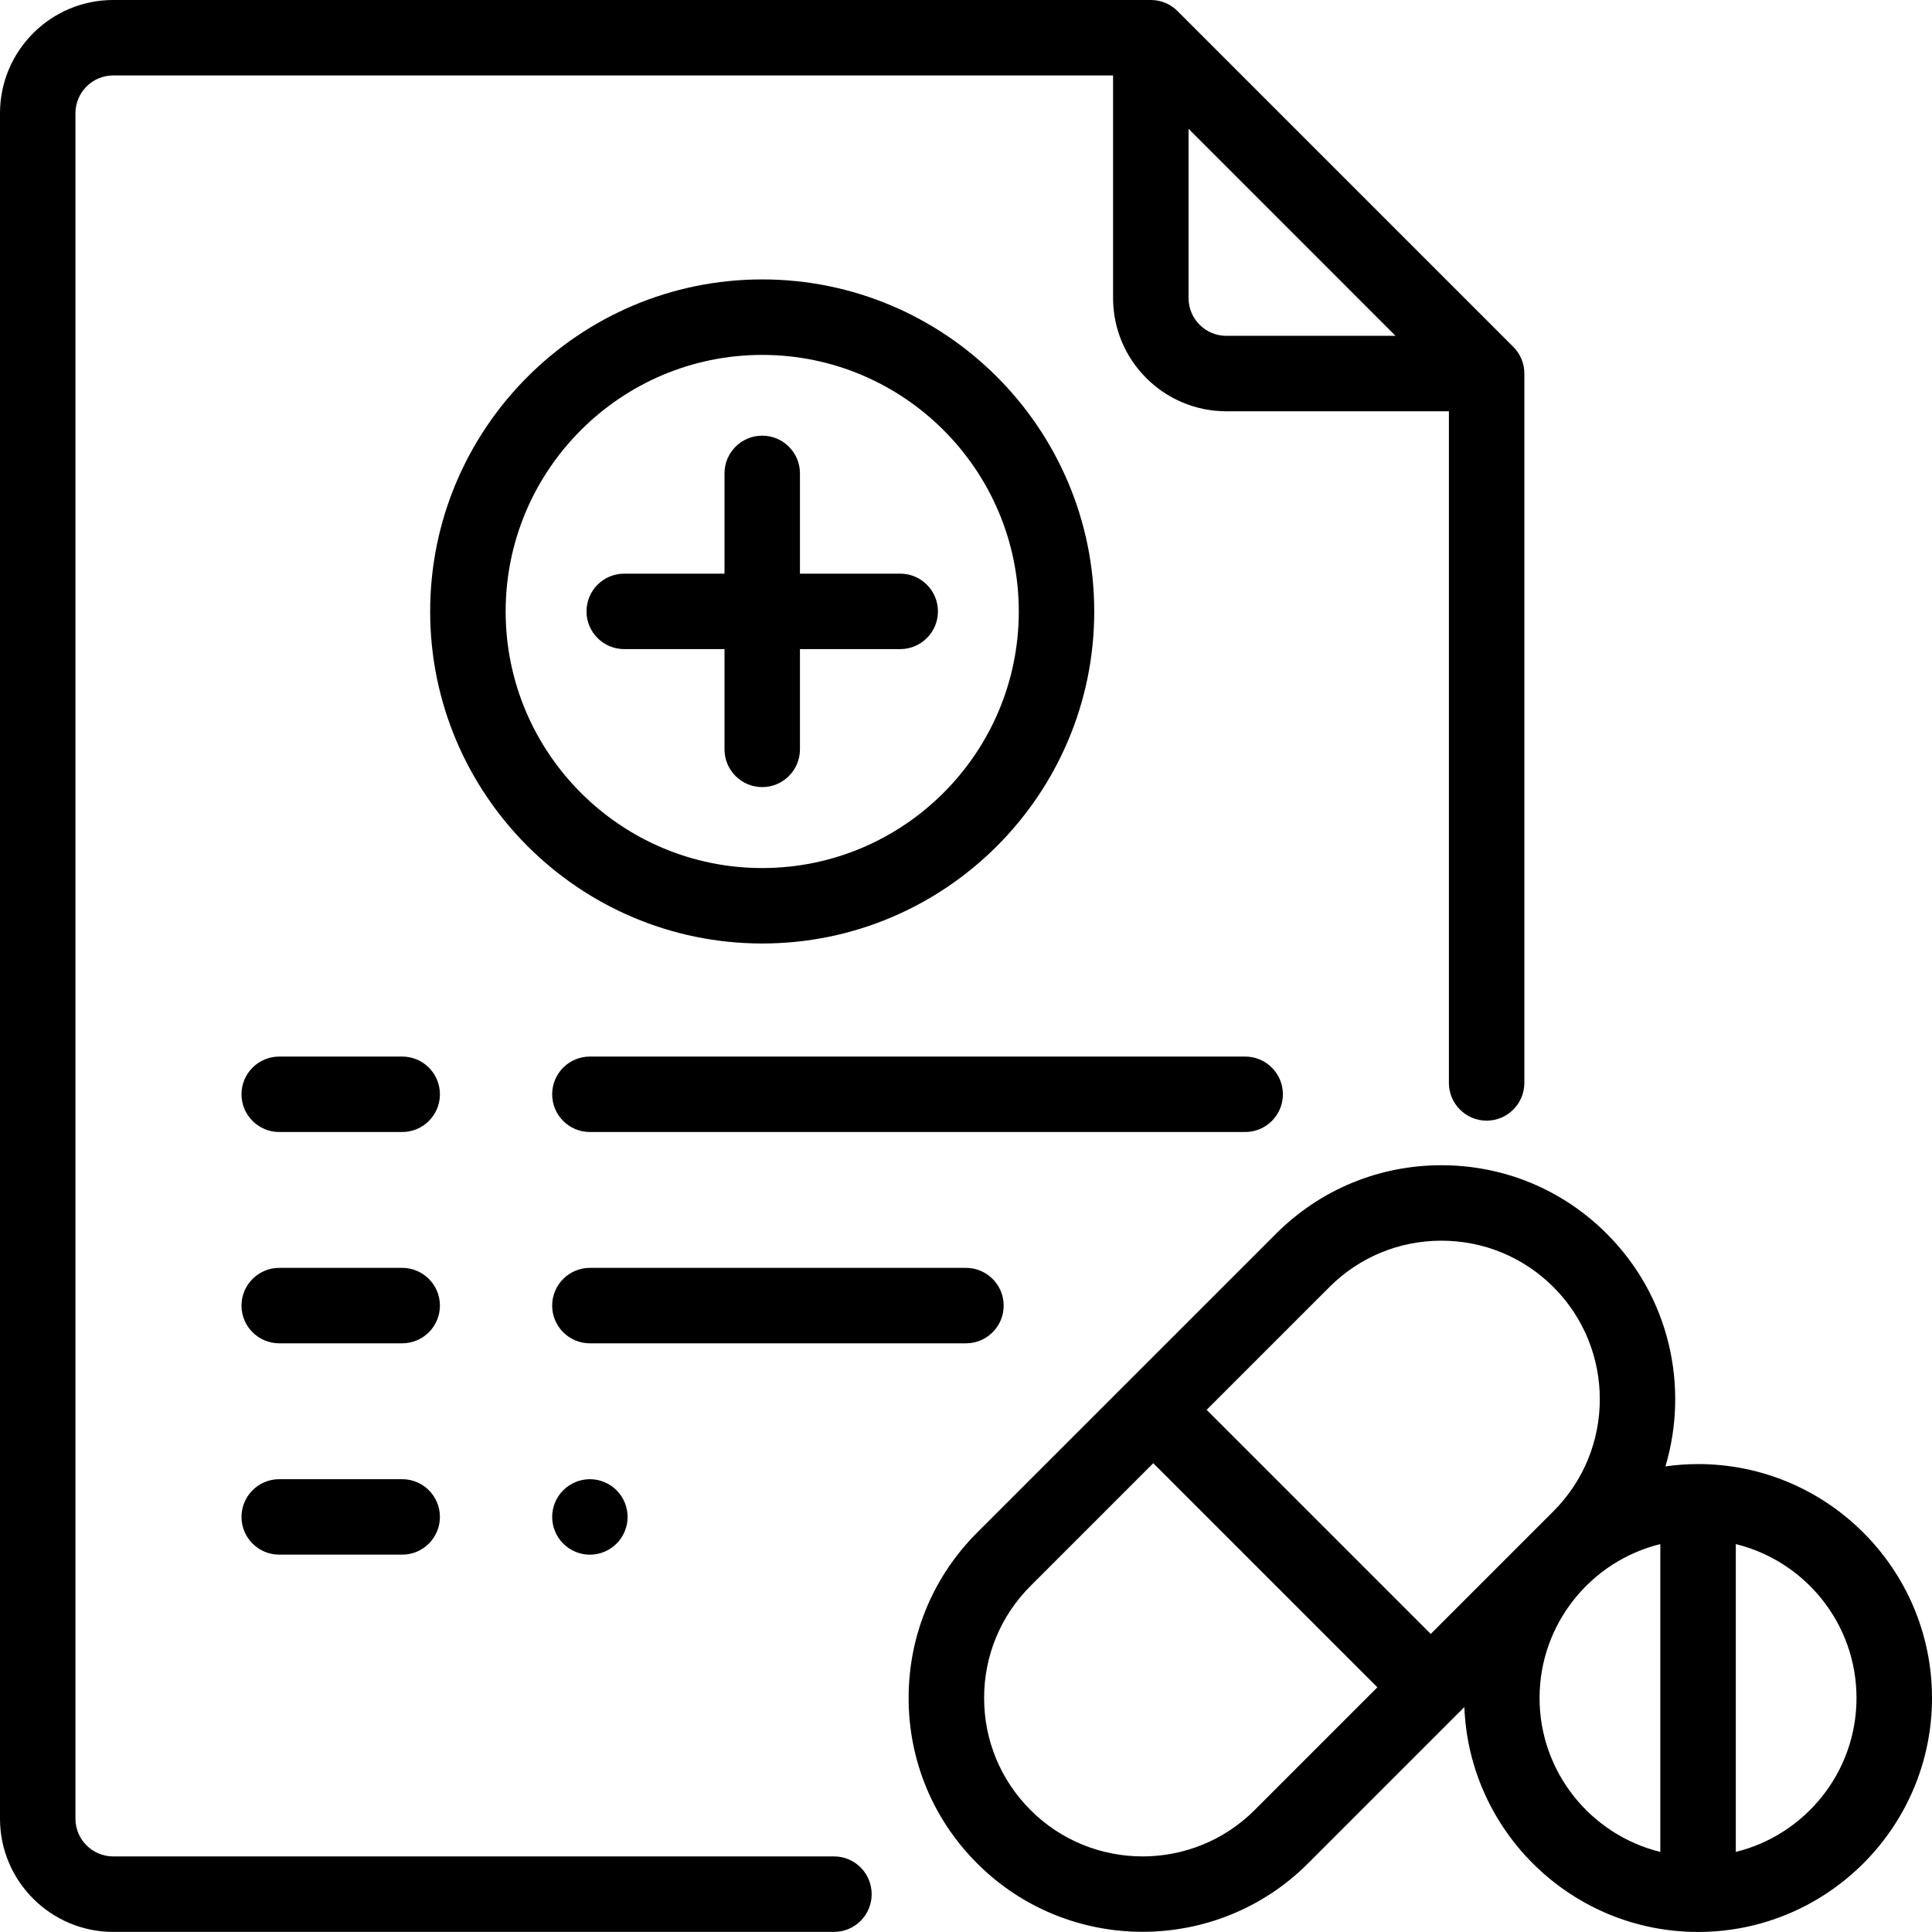
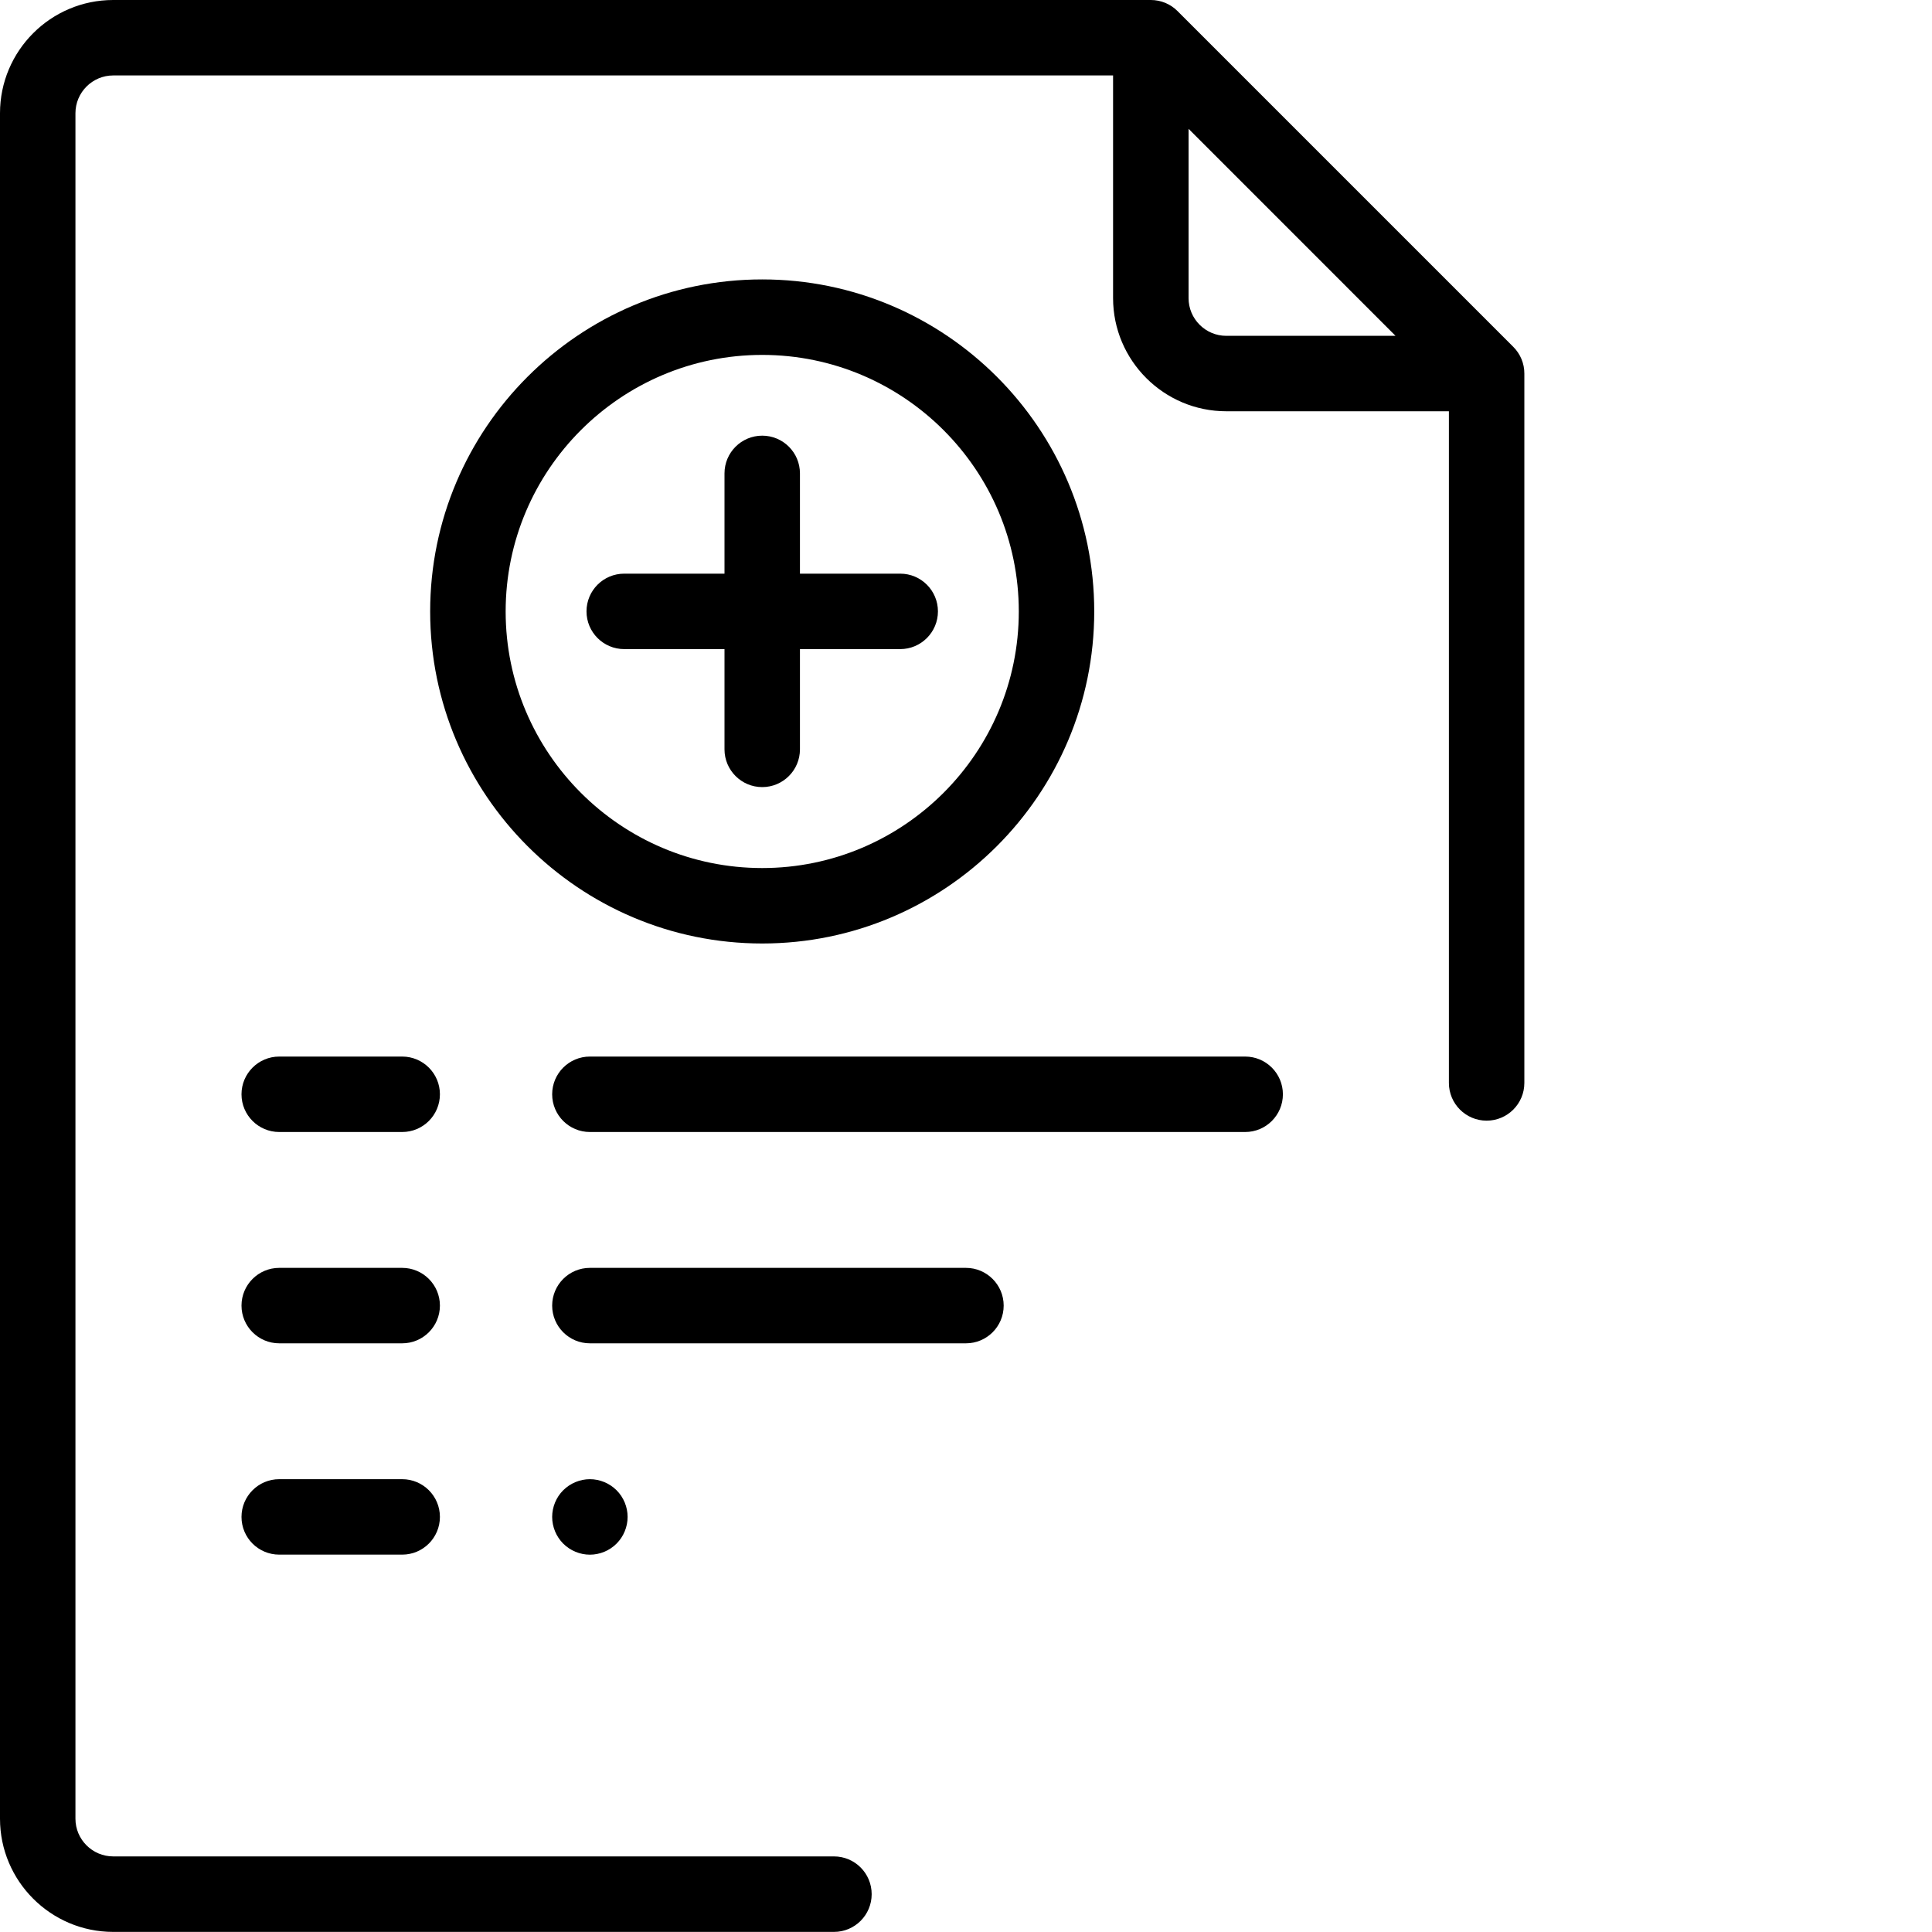
<svg xmlns="http://www.w3.org/2000/svg" width="40" height="40" viewBox="0 0 40 40" fill="none">
  <g clip-path="url(#clip0_3414_12)">
    <path d="M18.638 11.877H16.562V9.801C16.562 9.369 16.212 9.02 15.781 9.02C15.35 9.02 15 9.369 15 9.801V11.877H12.924C12.492 11.877 12.143 12.226 12.143 12.658C12.143 13.089 12.492 13.439 12.924 13.439H15V15.515C15 15.946 15.35 16.296 15.781 16.296C16.212 16.296 16.562 15.946 16.562 15.515V13.439H18.638C19.069 13.439 19.419 13.089 19.419 12.658C19.419 12.226 19.069 11.877 18.638 11.877Z" fill="black" />
    <path d="M15.781 5.785C11.99 5.785 8.906 8.869 8.906 12.66C8.906 16.45 11.99 19.534 15.781 19.534C19.572 19.534 22.655 16.45 22.655 12.66C22.655 8.869 19.572 5.785 15.781 5.785ZM15.781 17.972C12.852 17.972 10.469 15.589 10.469 12.66C10.469 9.731 12.852 7.348 15.781 7.348C18.71 7.348 21.093 9.731 21.093 12.66C21.093 15.589 18.71 17.972 15.781 17.972Z" fill="black" />
    <path d="M31.332 7.182L24.379 0.229C24.233 0.082 24.034 0 23.827 0H2.344C1.051 0 0 1.051 0 2.344V37.654C0 38.946 1.051 39.998 2.344 39.998H17.266C17.698 39.998 18.047 39.648 18.047 39.217C18.047 38.785 17.698 38.435 17.266 38.435H2.344C1.913 38.435 1.562 38.085 1.562 37.654V2.344C1.562 1.913 1.913 1.562 2.344 1.562H23.045V6.172C23.045 7.464 24.097 8.515 25.389 8.515H29.998V22.421C29.998 22.852 30.348 23.202 30.779 23.202C31.21 23.202 31.56 22.852 31.56 22.421V7.734C31.561 7.527 31.478 7.328 31.332 7.182ZM25.389 6.953C24.958 6.953 24.608 6.602 24.608 6.172V2.667L28.893 6.953H25.389Z" fill="black" />
    <path d="M25.78 21.875H12.213C11.781 21.875 11.432 22.225 11.432 22.656C11.432 23.087 11.781 23.437 12.213 23.437H25.78C26.211 23.437 26.561 23.088 26.561 22.656C26.561 22.225 26.211 21.875 25.78 21.875Z" fill="black" />
    <path d="M8.327 21.875H5.781C5.35 21.875 5 22.225 5 22.656C5 23.087 5.35 23.437 5.781 23.437H8.327C8.758 23.437 9.108 23.087 9.108 22.656C9.108 22.225 8.758 21.875 8.327 21.875Z" fill="black" />
    <path d="M19.999 26.25H12.213C11.781 26.25 11.432 26.6 11.432 27.031C11.432 27.462 11.781 27.812 12.213 27.812H19.999C20.43 27.812 20.78 27.463 20.78 27.031C20.78 26.6 20.43 26.25 19.999 26.25Z" fill="black" />
    <path d="M8.327 26.25H5.781C5.35 26.25 5 26.6 5 27.031C5 27.462 5.35 27.812 5.781 27.812H8.327C8.758 27.812 9.108 27.462 9.108 27.031C9.108 26.6 8.758 26.25 8.327 26.25Z" fill="black" />
    <path d="M12.765 30.854C12.62 30.709 12.419 30.625 12.213 30.625C12.007 30.625 11.807 30.709 11.661 30.854C11.515 30.999 11.432 31.201 11.432 31.406C11.432 31.612 11.515 31.813 11.661 31.959C11.806 32.104 12.007 32.188 12.213 32.188C12.419 32.188 12.62 32.104 12.765 31.959C12.911 31.813 12.994 31.612 12.994 31.406C12.994 31.201 12.911 30.999 12.765 30.854Z" fill="black" />
    <path d="M8.327 30.625H5.781C5.35 30.625 5 30.975 5 31.406C5 31.838 5.35 32.187 5.781 32.187H8.327C8.758 32.187 9.108 31.837 9.108 31.406C9.108 30.975 8.758 30.625 8.327 30.625Z" fill="black" />
-     <path d="M35.156 30.312C34.927 30.312 34.702 30.329 34.481 30.36C34.973 28.709 34.569 26.845 33.267 25.544C32.353 24.629 31.137 24.125 29.843 24.125C28.549 24.125 27.333 24.629 26.418 25.544L20.231 31.73C19.316 32.645 18.812 33.861 18.812 35.155C18.812 36.449 19.316 37.665 20.231 38.58C21.175 39.524 22.416 39.996 23.656 39.996C24.896 39.996 26.137 39.524 27.081 38.58L30.318 35.343C30.417 37.927 32.549 39.999 35.156 39.999C37.827 39.999 40 37.826 40 35.155C40 32.484 37.827 30.312 35.156 30.312ZM25.976 37.475C24.697 38.755 22.615 38.755 21.336 37.475C20.716 36.855 20.375 36.032 20.375 35.155C20.375 34.279 20.716 33.455 21.336 32.835L23.877 30.294L28.517 34.934L25.976 37.475ZM29.622 33.829L24.982 29.189L27.523 26.648C28.142 26.029 28.966 25.687 29.843 25.687C30.719 25.687 31.543 26.029 32.163 26.648C33.442 27.928 33.442 30.009 32.163 31.288L29.622 33.829ZM34.375 38.342C32.942 37.99 31.875 36.695 31.875 35.155C31.875 33.615 32.942 32.32 34.375 31.969V38.342ZM35.938 38.342V31.969C37.371 32.32 38.437 33.615 38.437 35.155C38.437 36.695 37.371 37.99 35.938 38.342Z" fill="black" />
  </g>
  <defs>
    <clipPath id="clip0_3414_12">
      <rect width="40" height="40" fill="white" />
    </clipPath>
  </defs>
</svg>